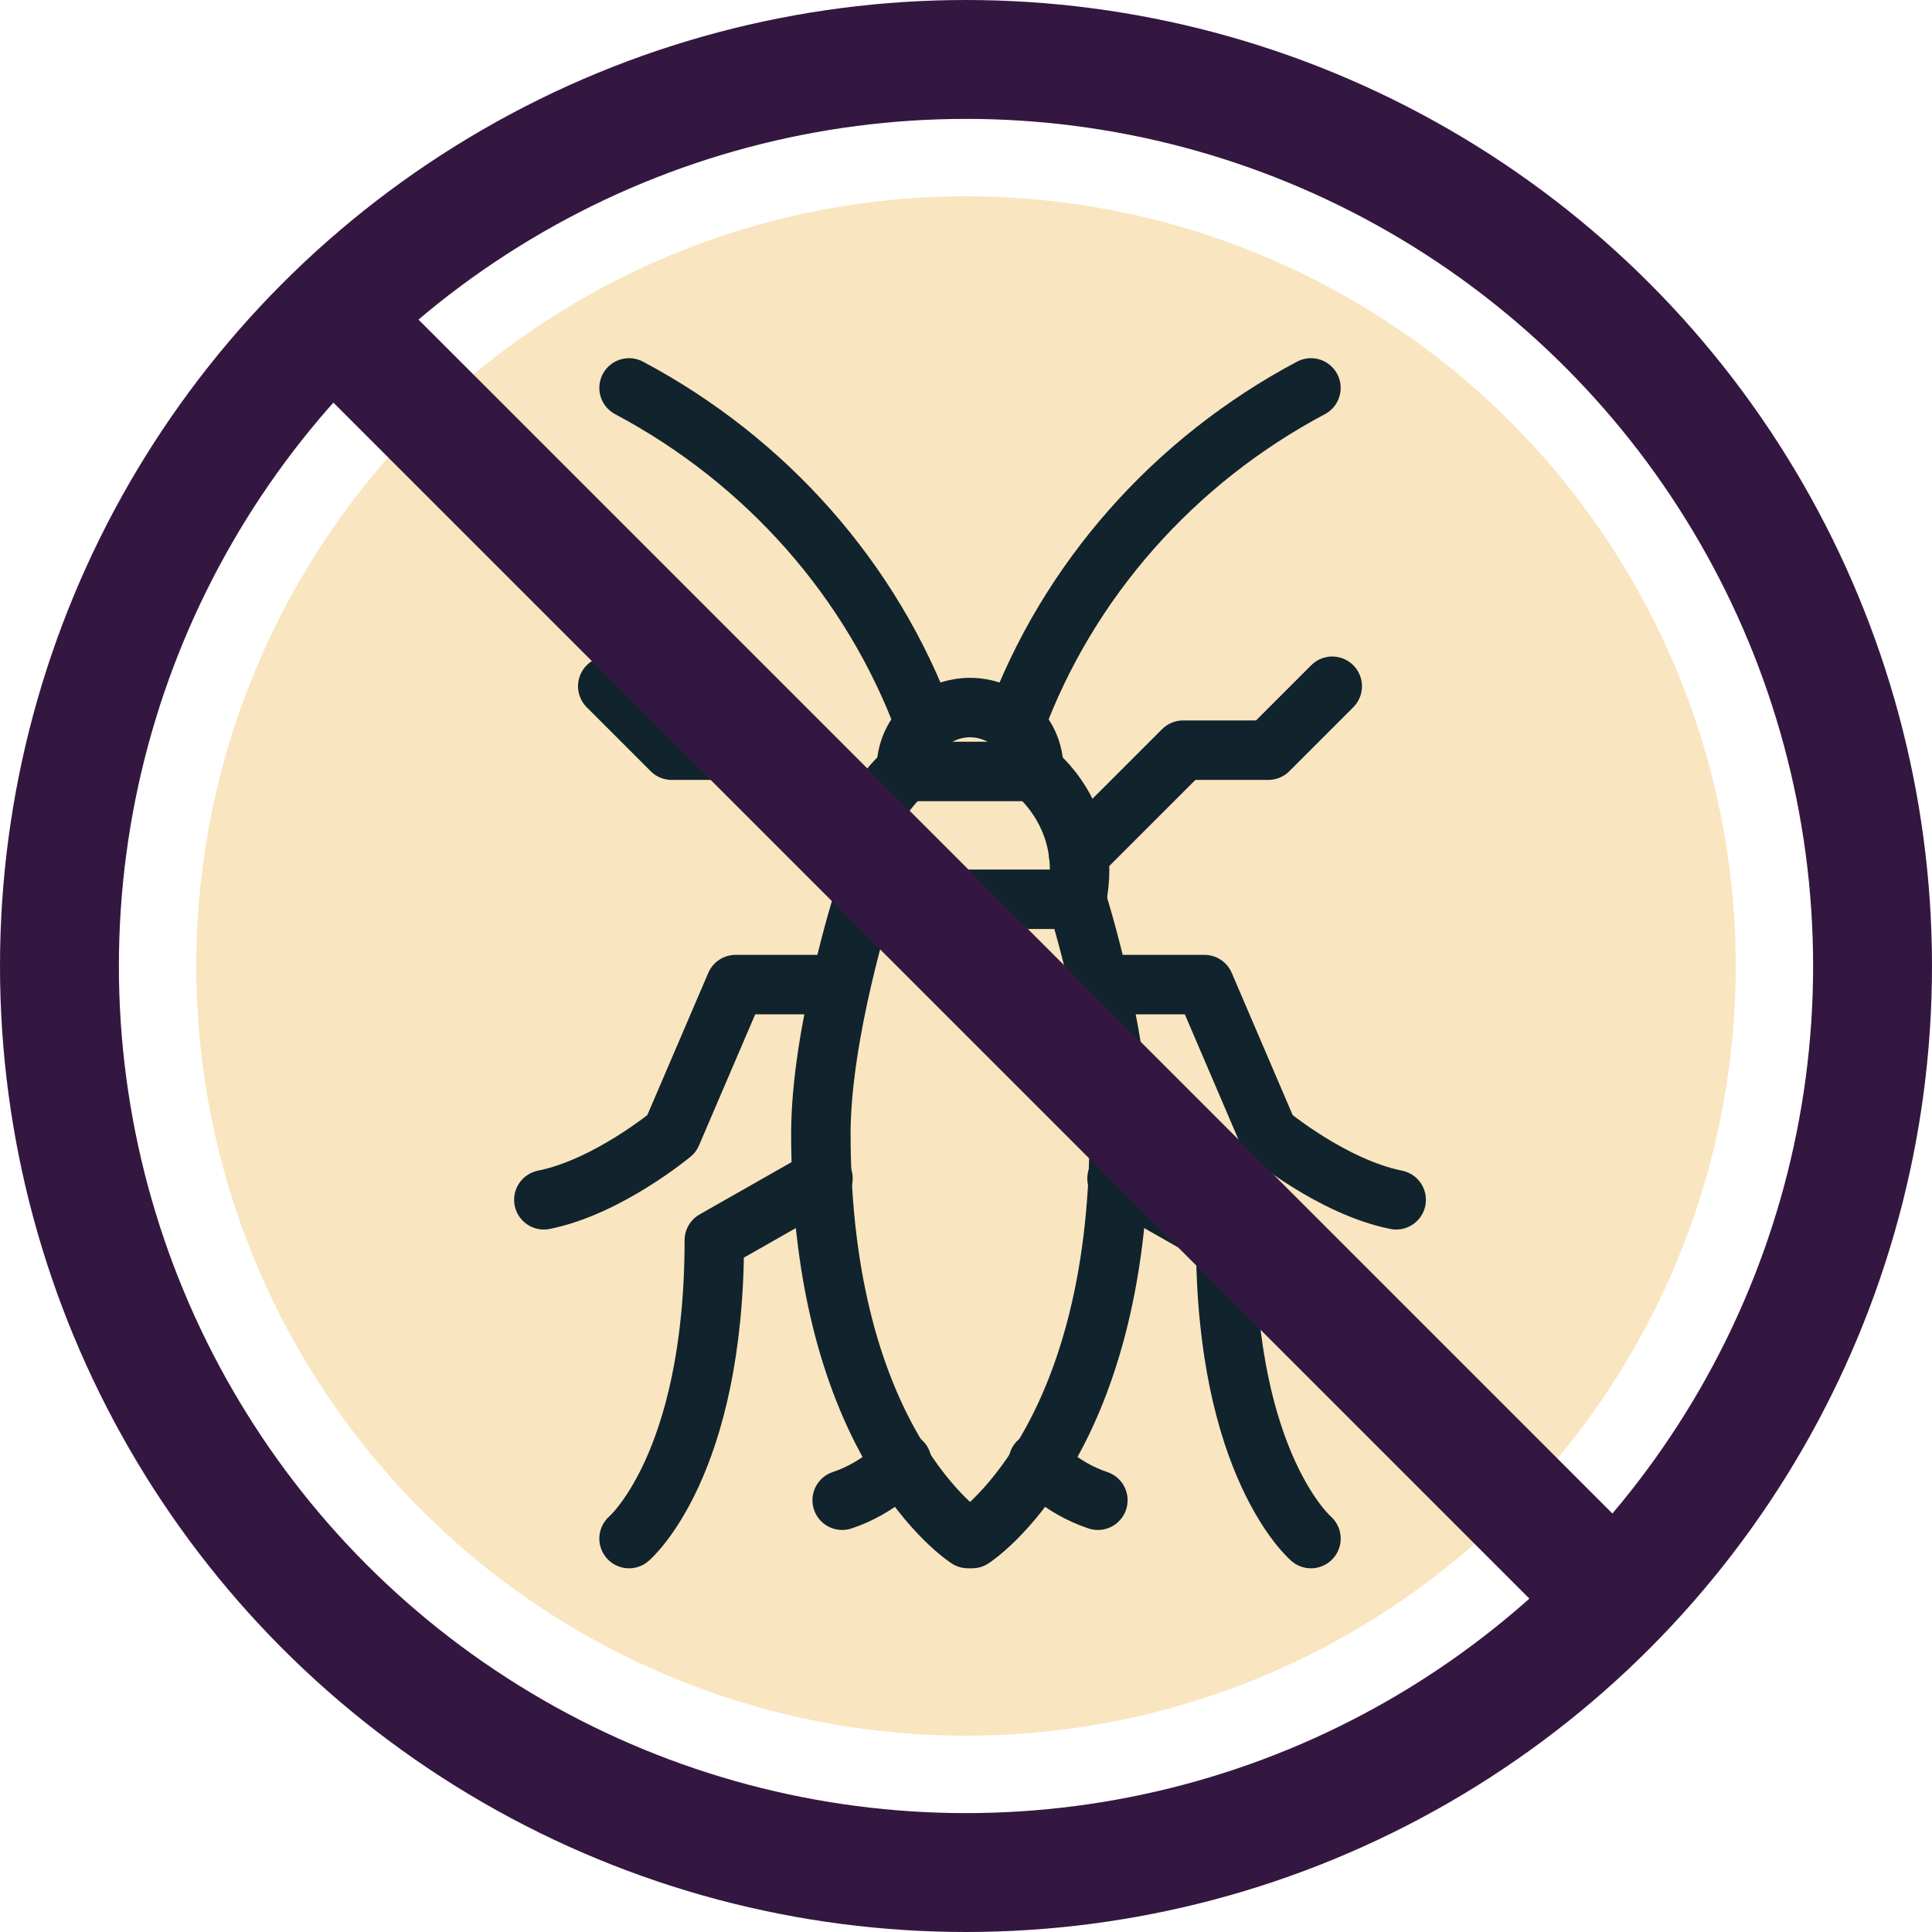
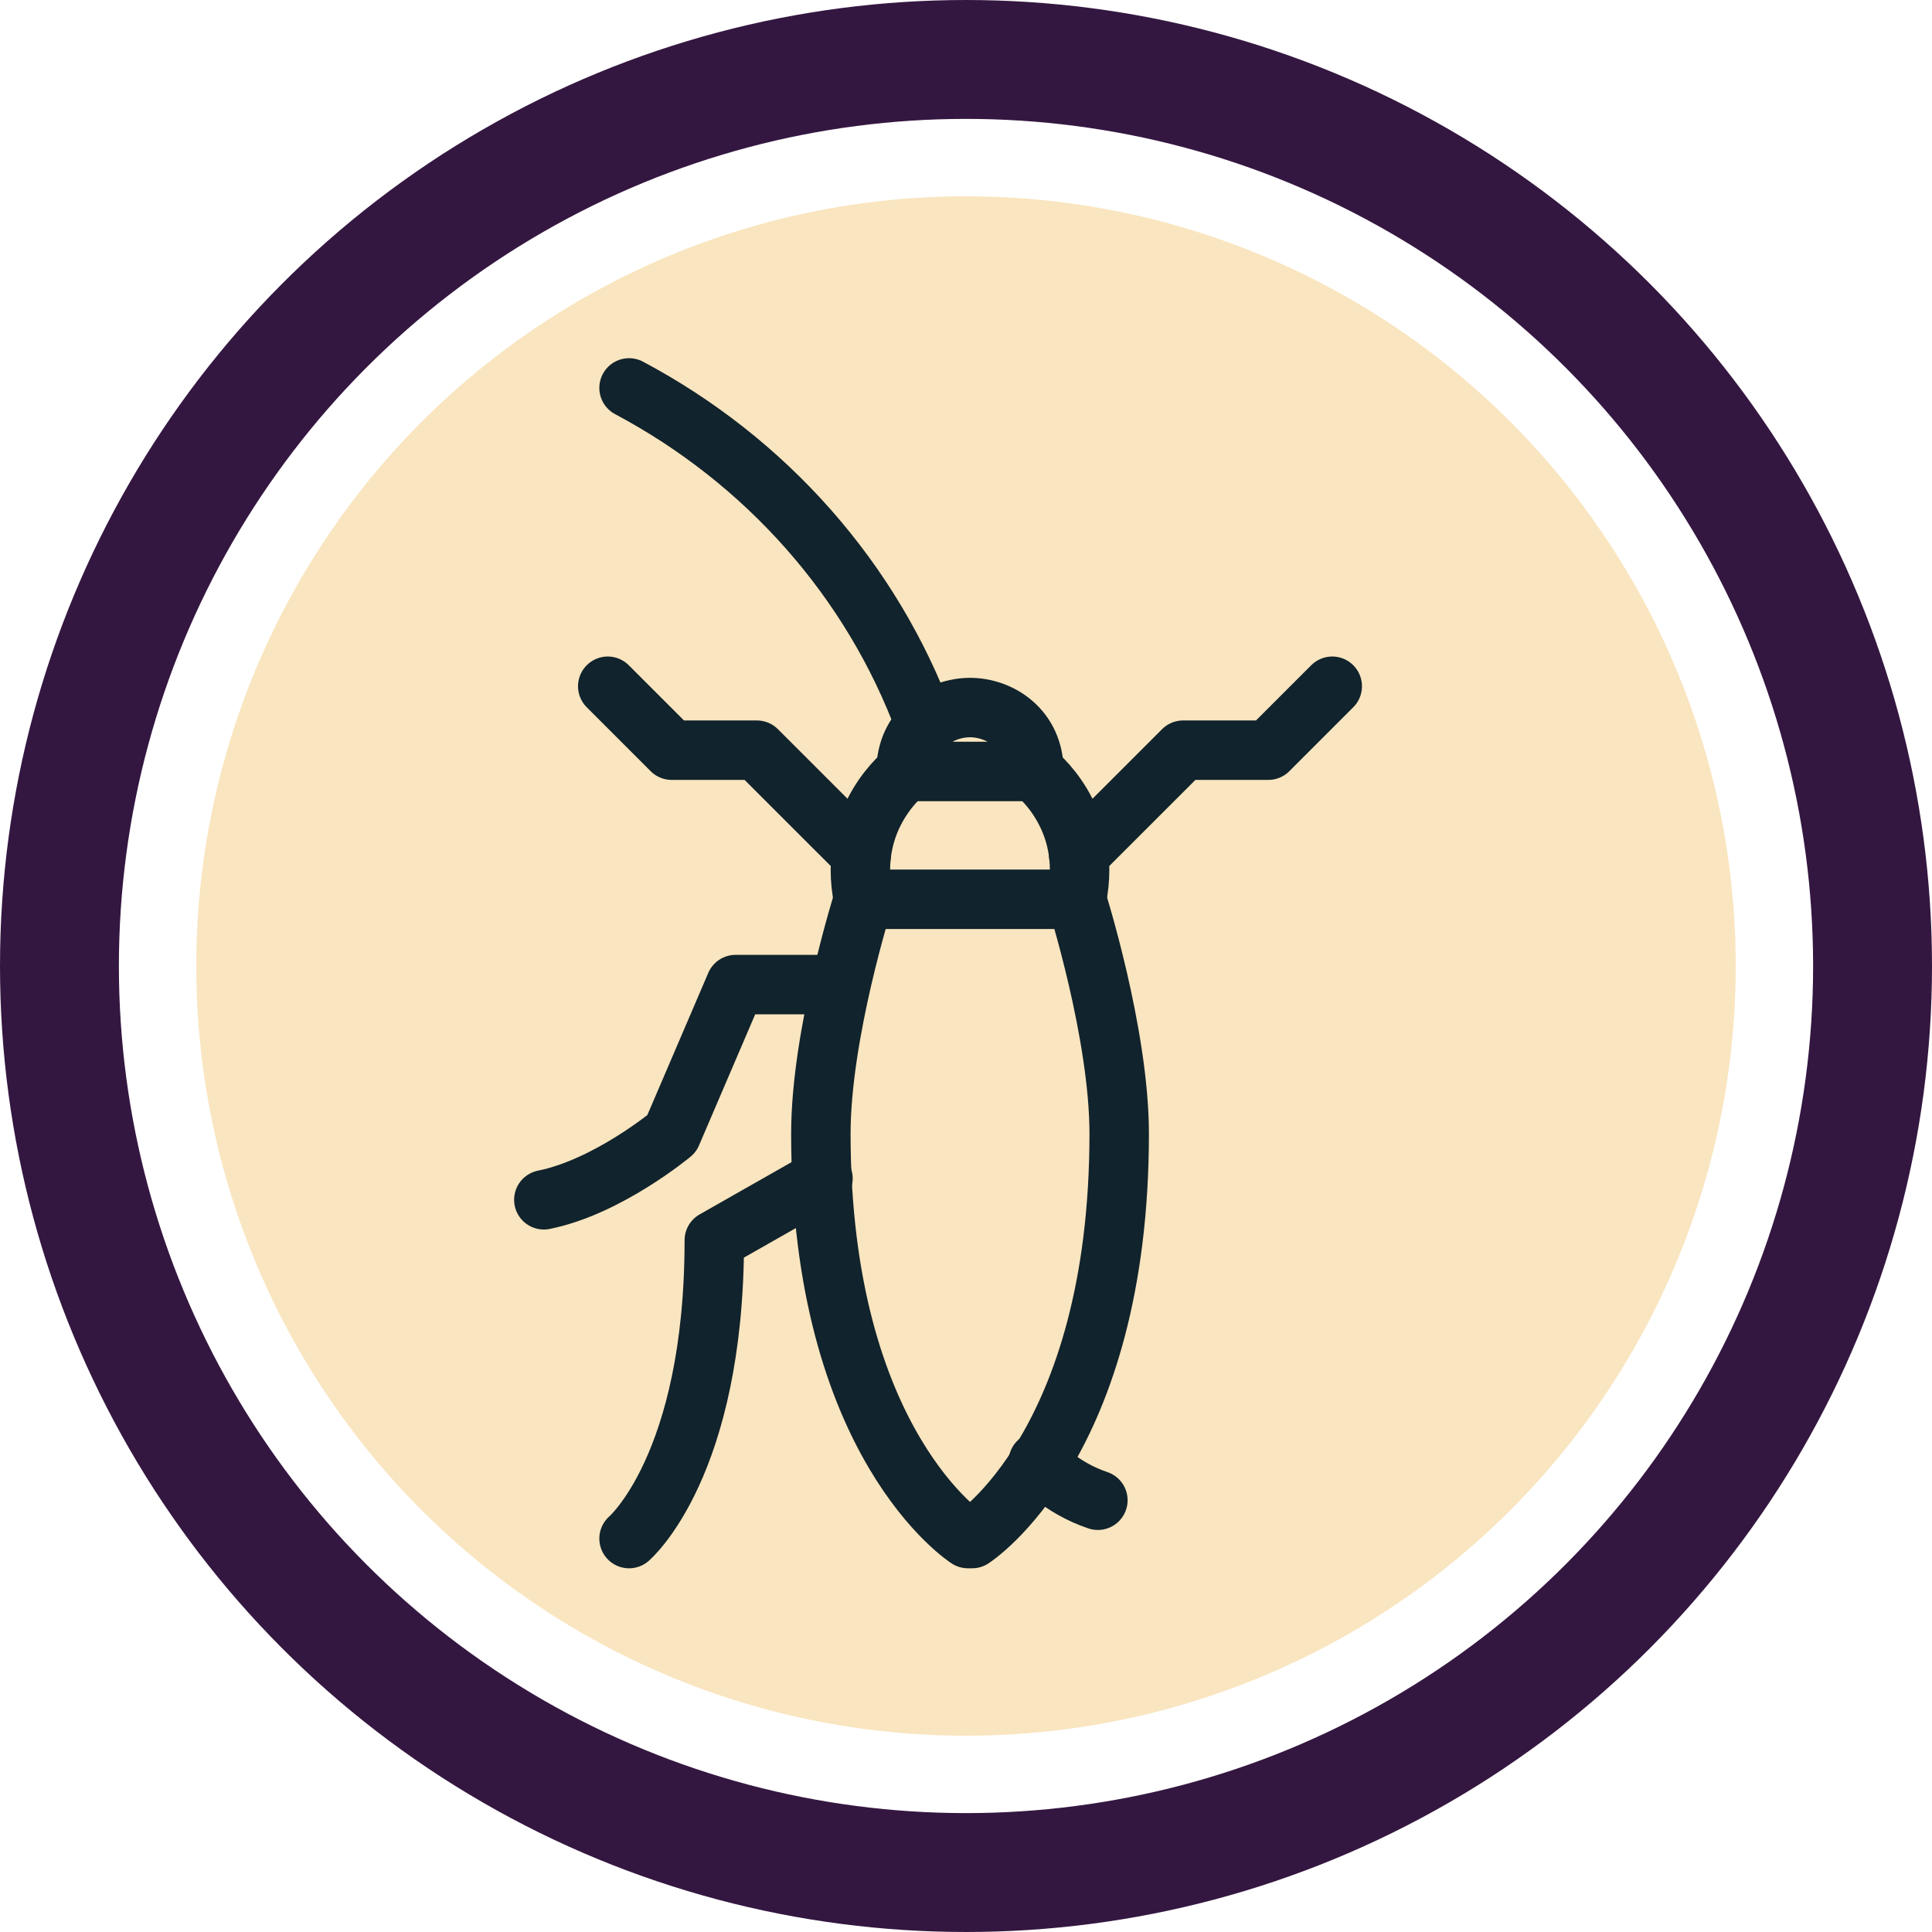
<svg xmlns="http://www.w3.org/2000/svg" width="65" height="65" viewBox="0 0 65 65" fill="none">
  <circle cx="32.5" cy="32.5" r="25.896" fill="#f9e5bf" />
  <path d="M32.635 23.805C33.639 23.805 34.786 24.522 34.786 25.955H30.484C30.484 24.522 31.631 23.805 32.635 23.805Z" stroke="#11232C" stroke-width="2" stroke-miterlimit="10" stroke-linecap="round" stroke-linejoin="round" />
  <path d="M34.785 25.955C34.785 25.955 36.793 27.461 36.219 30.256H29.05C28.477 27.461 30.484 25.955 30.484 25.955" stroke="#11232C" stroke-width="2" stroke-miterlimit="10" stroke-linecap="round" stroke-linejoin="round" />
  <path d="M36.22 30.256C36.22 30.256 37.654 34.772 37.654 38.142C37.654 48.608 32.707 51.763 32.707 51.763" stroke="#11232C" stroke-width="2" stroke-miterlimit="10" stroke-linecap="round" stroke-linejoin="round" />
  <path d="M29.051 30.256C29.051 30.256 27.617 34.772 27.617 38.142C27.617 48.608 32.564 51.763 32.564 51.763" stroke="#11232C" stroke-width="2" stroke-miterlimit="10" stroke-linecap="round" stroke-linejoin="round" />
-   <path d="M34.141 24.378C35.933 19.503 39.517 15.488 44.105 13.051" stroke="#11232C" stroke-width="2" stroke-miterlimit="10" stroke-linecap="round" stroke-linejoin="round" />
  <path d="M31.129 24.378C29.337 19.503 25.752 15.488 21.164 13.051" stroke="#11232C" stroke-width="2" stroke-miterlimit="10" stroke-linecap="round" stroke-linejoin="round" />
  <path d="M36.291 28.751L39.804 25.239H42.671L44.822 23.088" stroke="#11232C" stroke-width="2" stroke-miterlimit="10" stroke-linecap="round" stroke-linejoin="round" />
  <path d="M28.978 28.751L25.465 25.239H22.598L20.447 23.088" stroke="#11232C" stroke-width="2" stroke-miterlimit="10" stroke-linecap="round" stroke-linejoin="round" />
-   <path d="M37.008 33.125H40.521L42.671 38.143C42.671 38.143 44.822 39.935 46.973 40.366" stroke="#11232C" stroke-width="2" stroke-miterlimit="10" stroke-linecap="round" stroke-linejoin="round" />
  <path d="M28.262 33.125H24.749L22.598 38.143C22.598 38.143 20.448 39.935 18.297 40.366" stroke="#11232C" stroke-width="2" stroke-miterlimit="10" stroke-linecap="round" stroke-linejoin="round" />
-   <path d="M37.582 39.648L41.238 41.727C41.238 49.327 44.106 51.764 44.106 51.764" stroke="#11232C" stroke-width="2" stroke-miterlimit="10" stroke-linecap="round" stroke-linejoin="round" />
  <path d="M27.688 39.648L24.032 41.727C24.032 49.327 21.164 51.764 21.164 51.764" stroke="#11232C" stroke-width="2" stroke-miterlimit="10" stroke-linecap="round" stroke-linejoin="round" />
  <path d="M34.93 49.184C34.93 49.184 35.647 50.044 36.937 50.474" stroke="#11232C" stroke-width="2" stroke-miterlimit="10" stroke-linecap="round" stroke-linejoin="round" />
-   <path d="M30.341 49.184C30.341 49.184 29.624 50.044 28.334 50.474" stroke="#11232C" stroke-width="2" stroke-miterlimit="10" stroke-linecap="round" stroke-linejoin="round" />
-   <line x1="12.311" y1="11.812" x2="54.672" y2="54.173" stroke="#341740" stroke-width="4" />
  <circle cx="32.5" cy="32.5" r="30.5" stroke="#341740" stroke-width="4" />
</svg>